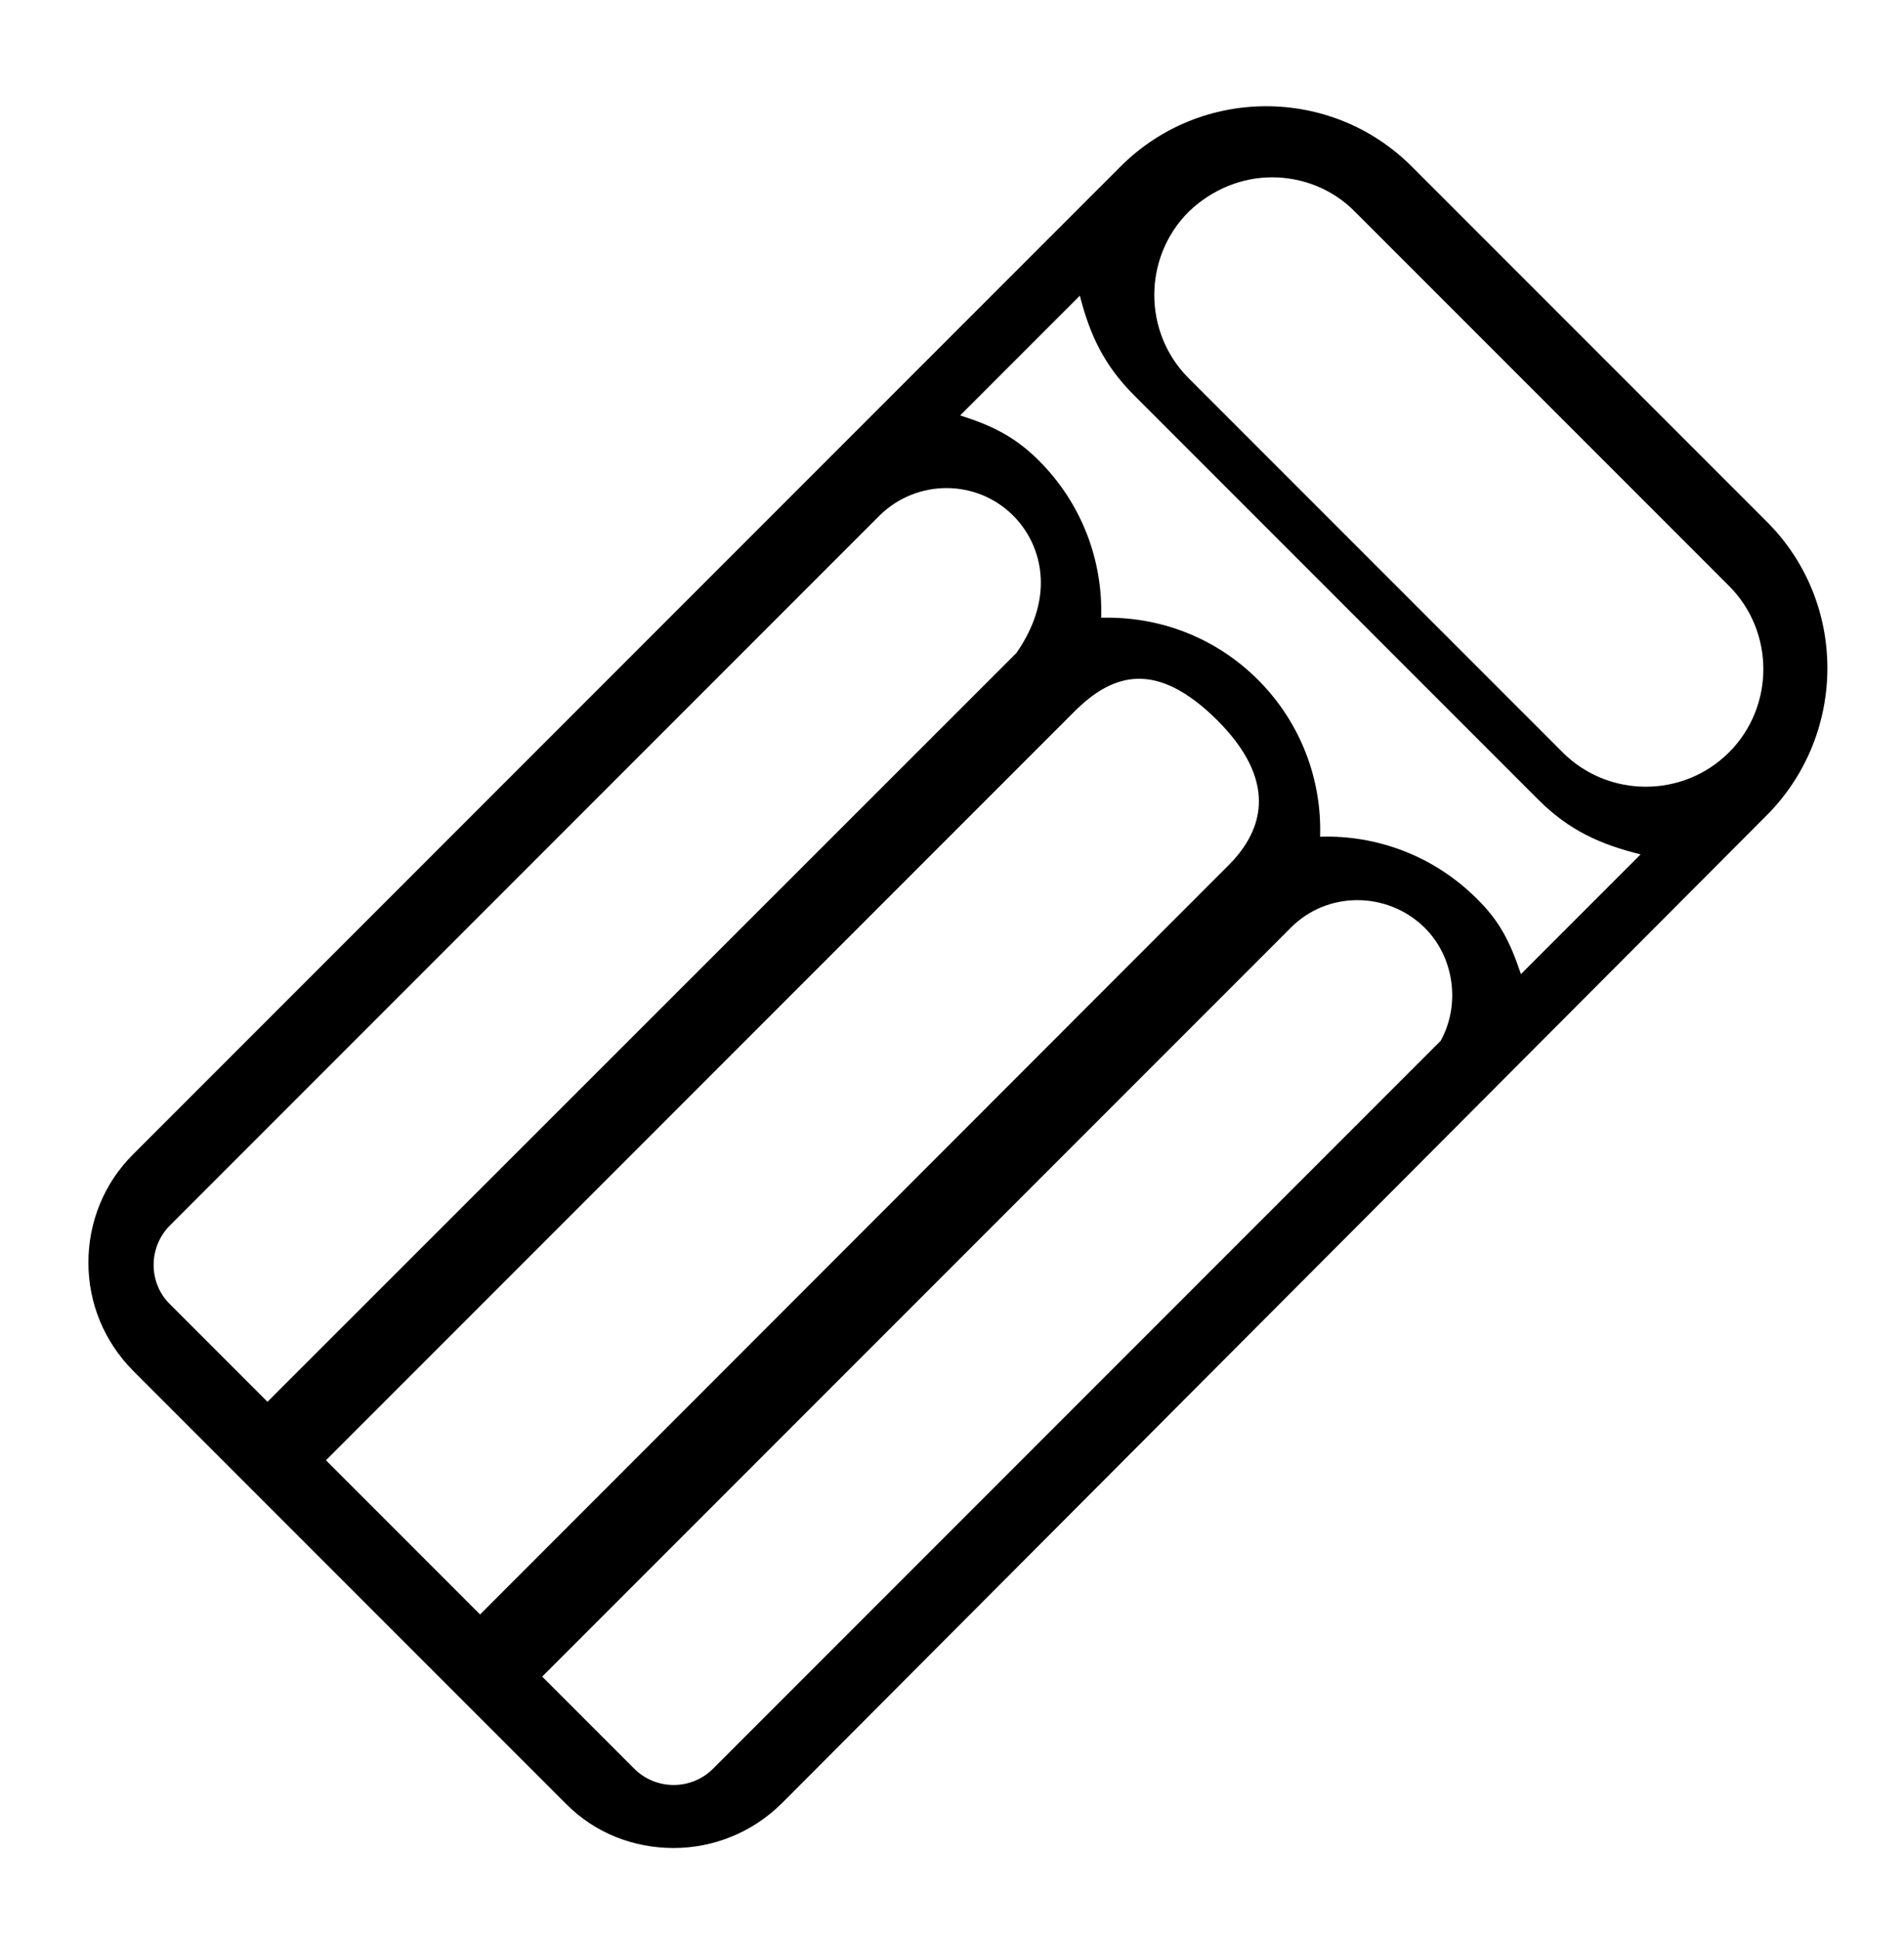
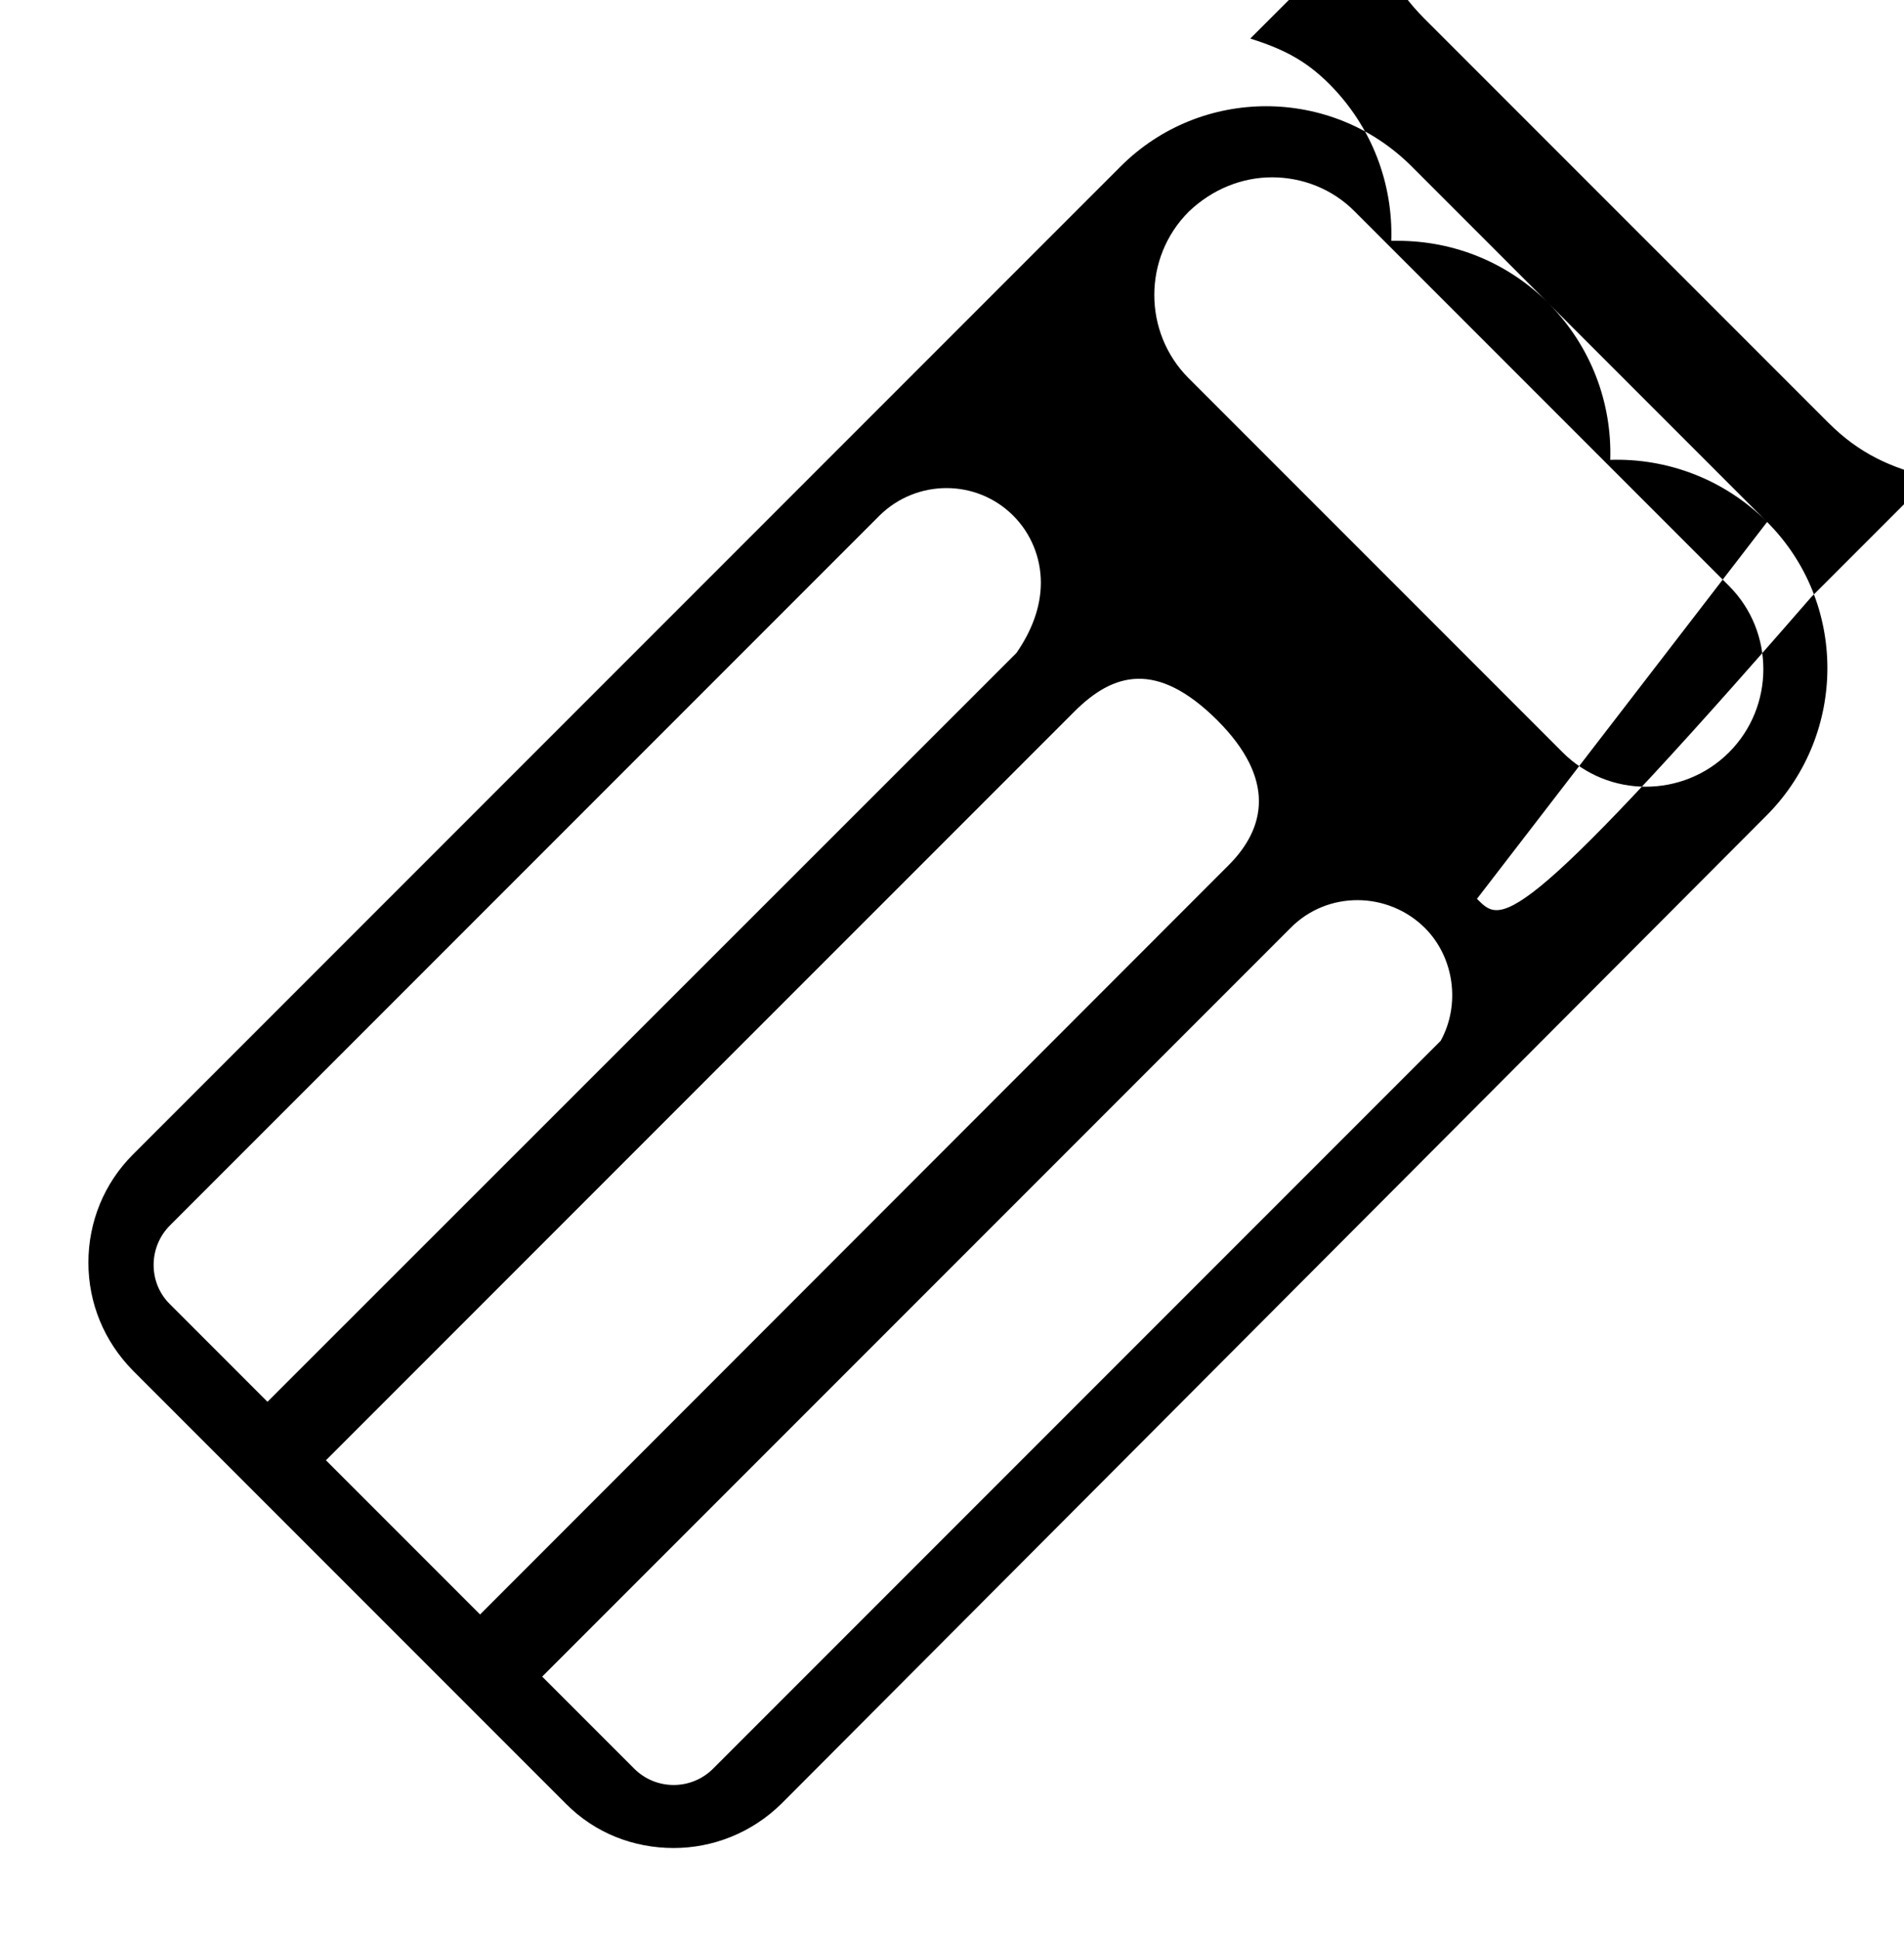
<svg xmlns="http://www.w3.org/2000/svg" version="1.1" id="Camada_1" x="0px" y="0px" viewBox="0 0 420 427.5" style="enable-background:new 0 0 420 427.5;" xml:space="preserve">
  <g>
    <g>
-       <path d="M389.8,115.1l-78.4-78.4c-17.7-17.7-46.5-17.7-64.2,0c-1.3,1.3-76.9,76.9-76.9,76.9c0,0,0,0,0,0c0,0,0,0,0,0l-141,141     c-6.3,6.3-9.8,14.8-9.8,23.8c0,9,3.5,17.4,9.8,23.8l95.5,95.5c6.5,6.6,15.1,9.8,23.8,9.8c8.6,0,17.2-3.3,23.8-9.8     c0,0,216.4-217,217.6-218.2C407.5,161.6,407.5,132.8,389.8,115.1L389.8,115.1z M325.8,198.2c-9.5-9.5-22.1-14.1-34.6-13.7     c0.4-12.5-4.2-25.1-13.7-34.6c-8.8-8.8-20.6-13.7-33.2-13.7c-0.5,0-1,0-1.4,0c0.4-12.5-4.2-25.1-13.7-34.6     c-5.4-5.4-10.5-7.8-17.4-10l26.4-26.4c2.2,8.6,5.3,15.3,12,22l89.1,89.1c6.9,6.9,13.8,9.9,22.6,12.1l-26.4,26.4     C333.2,208,331,203.3,325.8,198.2L325.8,198.2z M105.9,356L71.9,322l165.1-165.1c8.6-8.6,18.2-11.3,31.5,1.9     c13.1,13.1,10.6,23.9,2.5,32L105.9,356z M280.6,39.1c6.6,0,13.3,2.5,18.3,7.6l82.5,82.5c10.1,10.1,10.1,26.6,0,36.7     c-10.1,10.1-26.6,10.1-36.7,0l-82.5-82.5c-10.1-10.1-10.1-26.6,0-36.7C267.4,41.7,274,39.1,280.6,39.1L280.6,39.1z M37.5,270.2     l156.5-156.5c8.2-8.1,21.4-8.1,29.5,0c3.9,3.9,6.1,9.2,6.1,14.8c0,5.6-2.2,10.9-5.4,15.5L59,309.1l-21.6-21.6     C32.7,282.8,32.7,275,37.5,270.2L37.5,270.2z M157.3,390c-4.8,4.8-12.6,4.8-17.4,0l-20.3-20.3l165.1-165.1     c8.1-8.2,21.4-8.1,29.6,0c6.5,6.5,7.9,16.9,3.5,24.9L157.3,390z M156.3,381.7" />
+       <path d="M389.8,115.1l-78.4-78.4c-17.7-17.7-46.5-17.7-64.2,0c-1.3,1.3-76.9,76.9-76.9,76.9c0,0,0,0,0,0c0,0,0,0,0,0l-141,141     c-6.3,6.3-9.8,14.8-9.8,23.8c0,9,3.5,17.4,9.8,23.8l95.5,95.5c6.5,6.6,15.1,9.8,23.8,9.8c8.6,0,17.2-3.3,23.8-9.8     c0,0,216.4-217,217.6-218.2C407.5,161.6,407.5,132.8,389.8,115.1L389.8,115.1z c-9.5-9.5-22.1-14.1-34.6-13.7     c0.4-12.5-4.2-25.1-13.7-34.6c-8.8-8.8-20.6-13.7-33.2-13.7c-0.5,0-1,0-1.4,0c0.4-12.5-4.2-25.1-13.7-34.6     c-5.4-5.4-10.5-7.8-17.4-10l26.4-26.4c2.2,8.6,5.3,15.3,12,22l89.1,89.1c6.9,6.9,13.8,9.9,22.6,12.1l-26.4,26.4     C333.2,208,331,203.3,325.8,198.2L325.8,198.2z M105.9,356L71.9,322l165.1-165.1c8.6-8.6,18.2-11.3,31.5,1.9     c13.1,13.1,10.6,23.9,2.5,32L105.9,356z M280.6,39.1c6.6,0,13.3,2.5,18.3,7.6l82.5,82.5c10.1,10.1,10.1,26.6,0,36.7     c-10.1,10.1-26.6,10.1-36.7,0l-82.5-82.5c-10.1-10.1-10.1-26.6,0-36.7C267.4,41.7,274,39.1,280.6,39.1L280.6,39.1z M37.5,270.2     l156.5-156.5c8.2-8.1,21.4-8.1,29.5,0c3.9,3.9,6.1,9.2,6.1,14.8c0,5.6-2.2,10.9-5.4,15.5L59,309.1l-21.6-21.6     C32.7,282.8,32.7,275,37.5,270.2L37.5,270.2z M157.3,390c-4.8,4.8-12.6,4.8-17.4,0l-20.3-20.3l165.1-165.1     c8.1-8.2,21.4-8.1,29.6,0c6.5,6.5,7.9,16.9,3.5,24.9L157.3,390z M156.3,381.7" />
    </g>
  </g>
</svg>